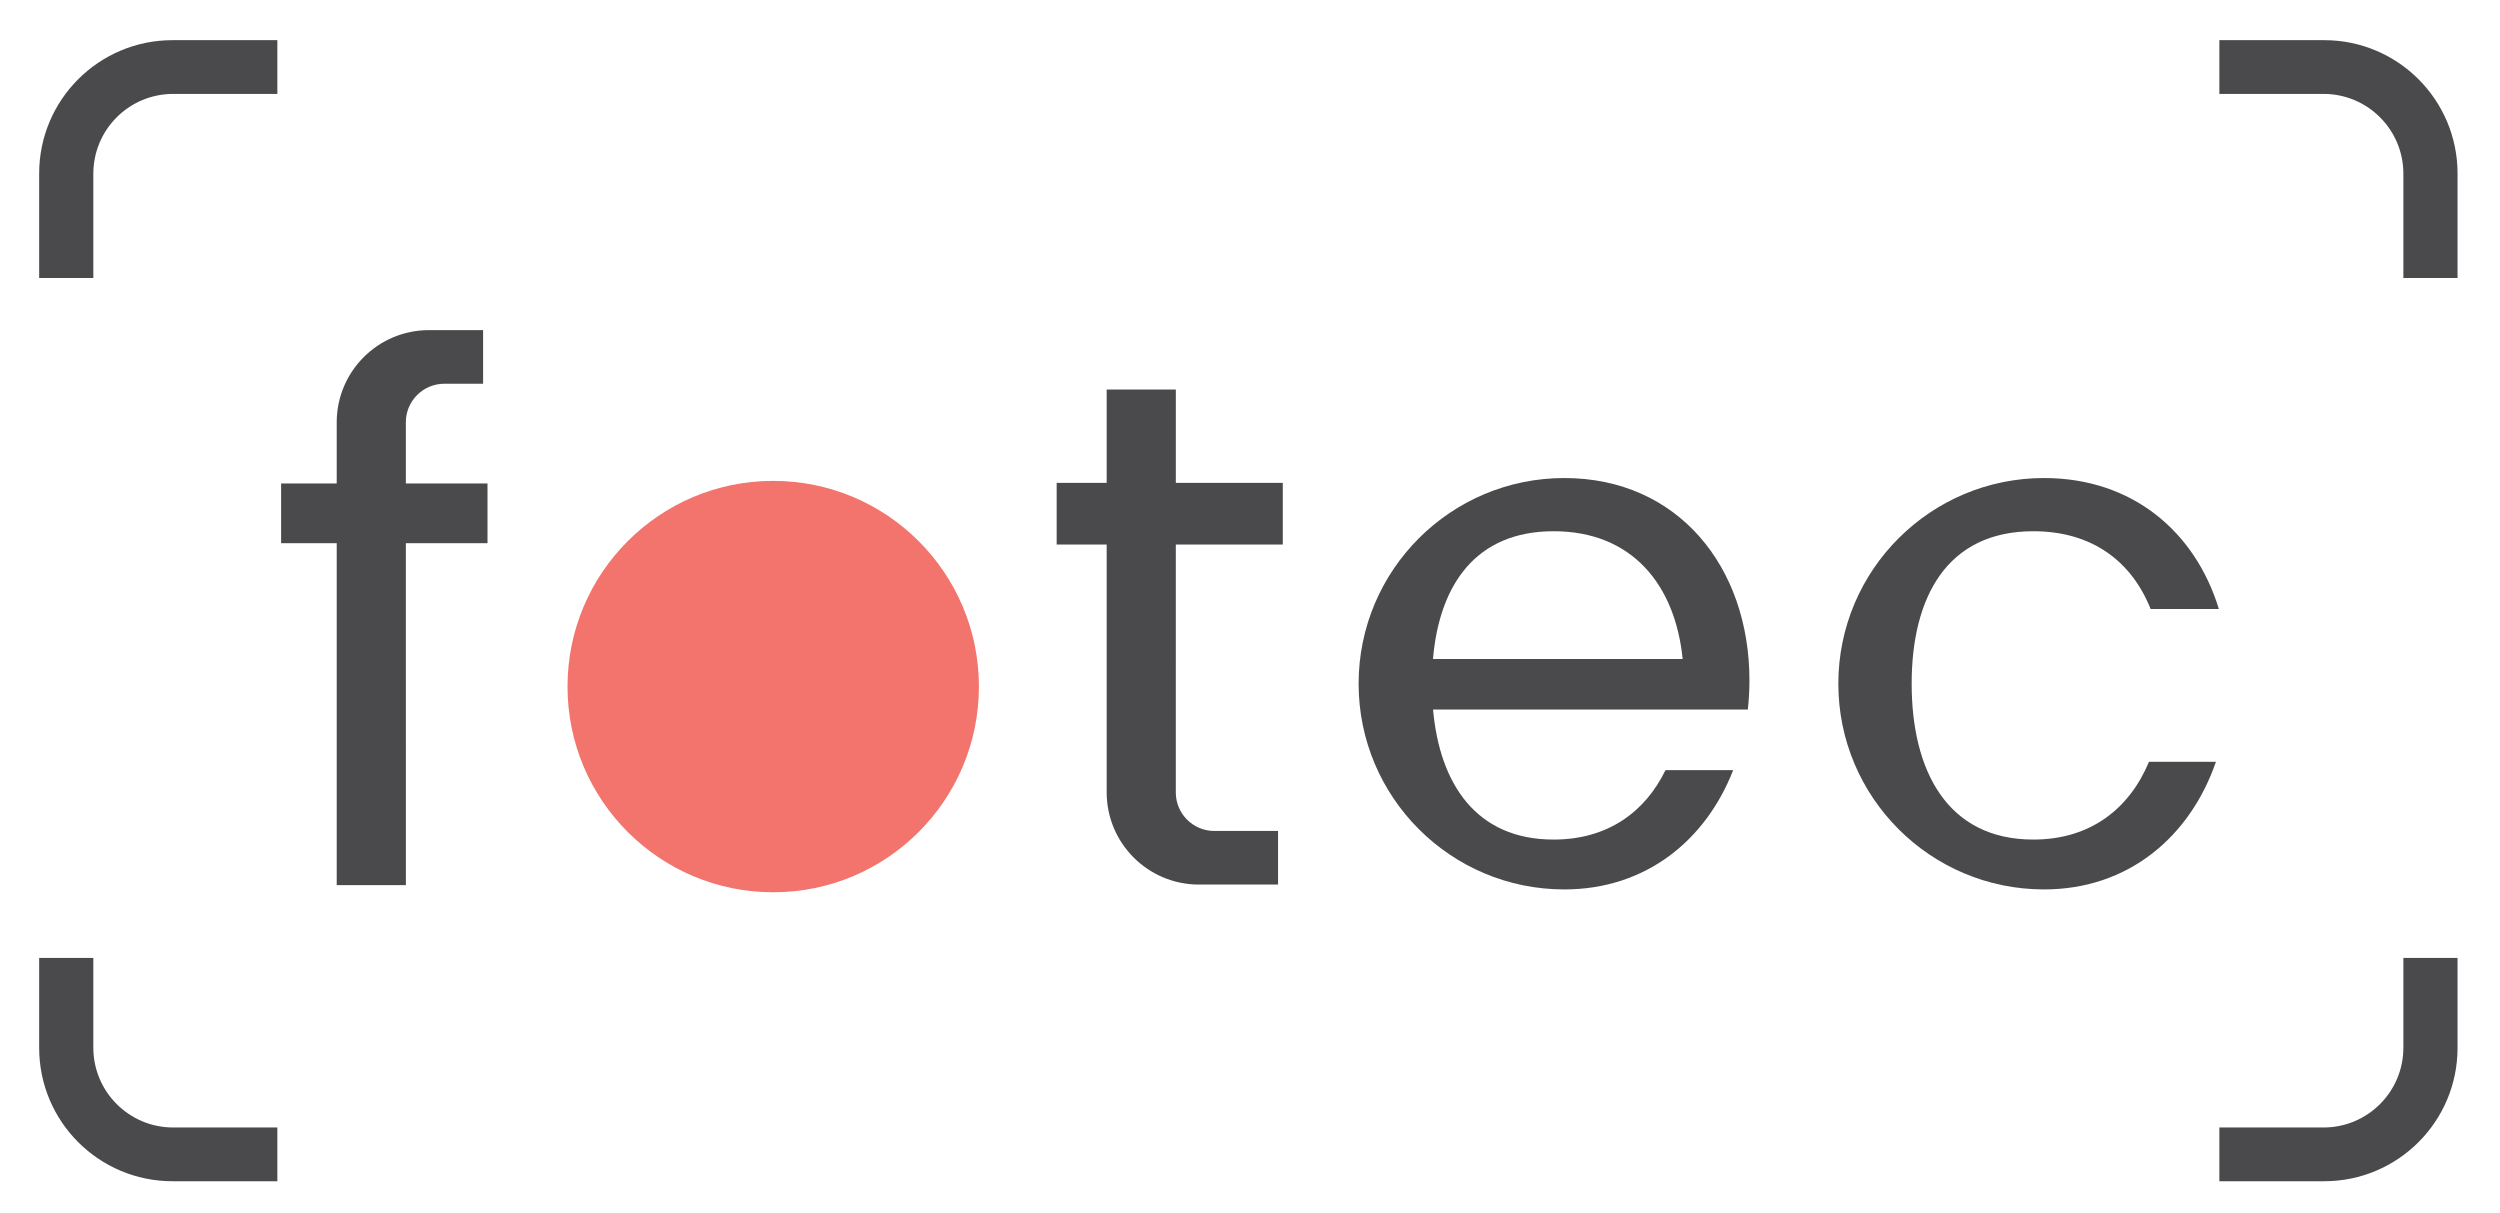
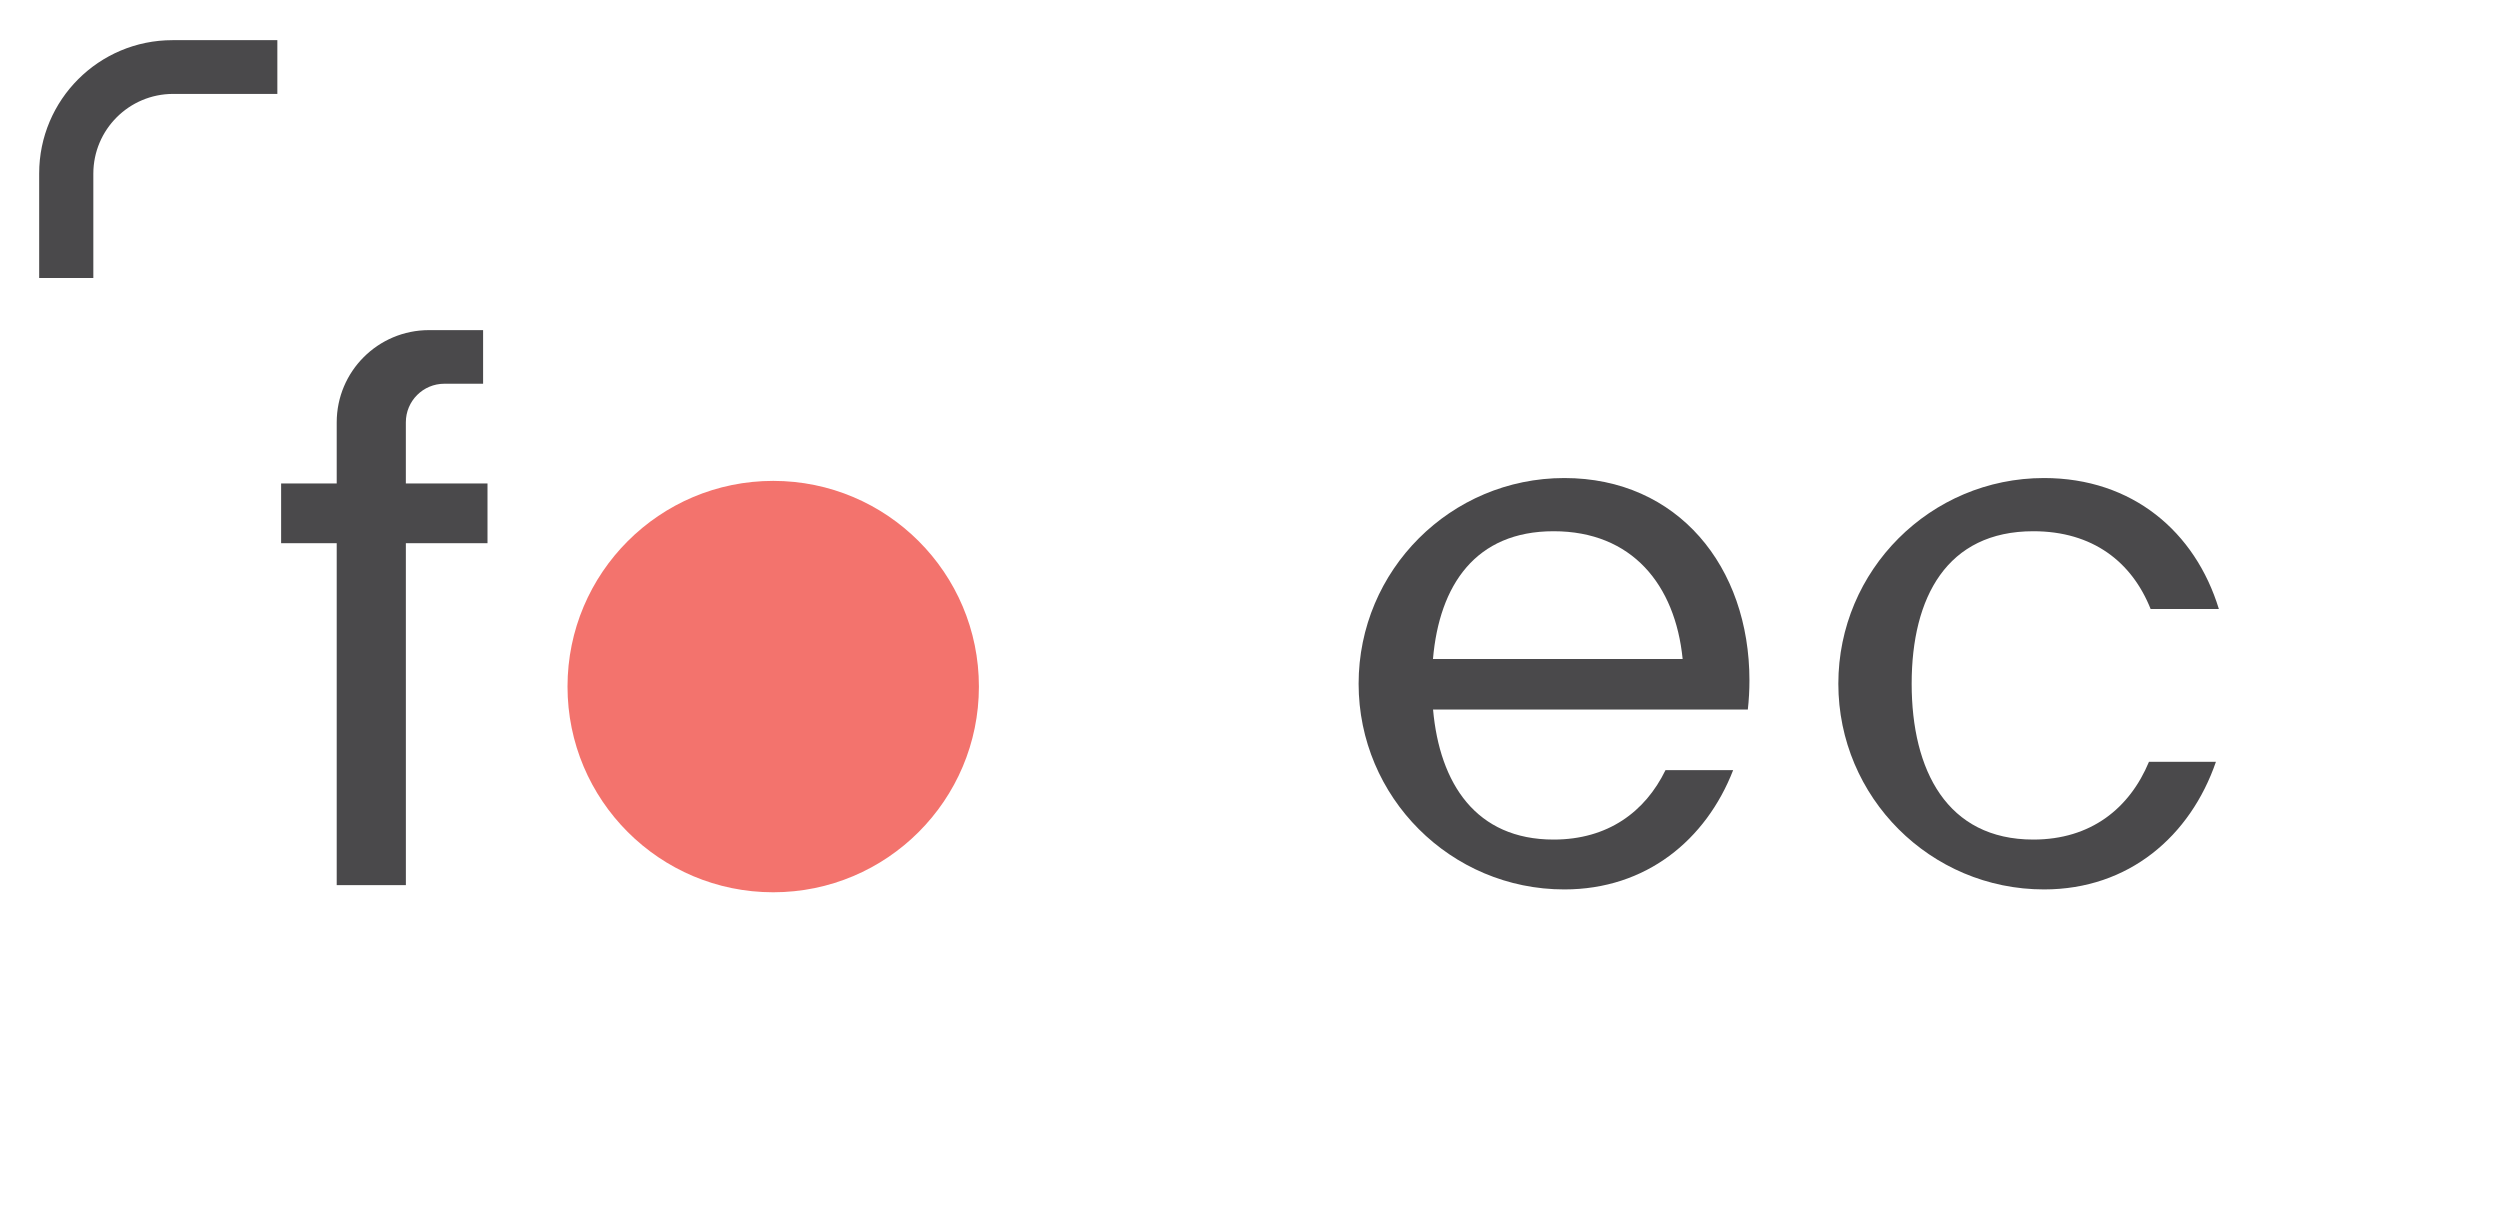
<svg xmlns="http://www.w3.org/2000/svg" version="1.1" id="Layer_1" x="0px" y="0px" viewBox="0 0 1500 727.778" style="enable-background:new 0 0 1500 727.778;" xml:space="preserve">
  <style type="text/css">
	.st0{fill:#4A494B;}
	.st1{fill:#F3736D;}
</style>
-   <path class="st0" d="M23.5,574.741v54.008c0,44.178,35.814,79.992,79.992,79.992h62.915v-32.25h-62.523  C77.439,676.491,56,655.052,56,628.606v-53.865H23.5z" />
  <path class="st0" d="M23.5,166.815v-62.724c0-44.178,35.814-79.992,79.992-79.992h62.915v32.25h-62.523  C77.439,56.349,56,77.788,56,104.234v62.581H23.5z" />
-   <path class="st0" d="M1474.526,574.741v54.008c0,44.178-35.814,79.992-79.992,79.992h-62.915v-32.25h62.523  c26.446,0,47.885-21.439,47.885-47.885v-53.865H1474.526z" />
-   <path class="st0" d="M1474.526,166.815v-62.724c0-44.178-35.814-79.992-79.992-79.992h-62.915v32.25h62.523  c26.446,0,47.885,21.439,47.885,47.885v62.581H1474.526z" />
  <circle class="st1" cx="463.926" cy="411.948" r="123.418" />
  <path class="st0" d="M1289.387,457.074c-11.617,27.888-34.804,46.667-69.387,46.667c-51.869,0-73-41.631-73-93.5  c0-51.869,21.131-91.5,73-91.5c35.591,0,59.116,18.376,70.376,46.667h40.947c-14.163-46.376-51.899-78.585-104.905-78.585  c-68.162,0-123.418,55.256-123.418,123.418s55.256,123.418,123.418,123.418c50.938,0,87.775-31.978,103.141-76.585H1289.387z" />
  <path class="st0" d="M938.585,286.823c-68.162,0-123.418,55.256-123.418,123.418s55.256,123.418,123.418,123.418  c49.014,0,84.976-29.607,101.312-71.585h-40.595c-12.234,25.11-34.662,41.667-67.136,41.667c-46.584,0-68.371-33.582-72.328-78H1046  h2.697c0.637-5.731,0.969-11.573,0.969-17.5C1049.667,340.079,1006.747,286.823,938.585,286.823z M859.785,395.407  c3.81-44.403,25.584-76.667,72.382-76.667c47.006,0,72.967,32.051,77.421,76.667H859.785z" />
-   <path class="st0" d="M769.667,326.741v-37h-64.17l0.004-56H664v56h-30v37h30V475.39c0,30.57,24.781,55.351,55.351,55.351h47.482  v-32.167h-38.243c-12.761,0-23.106-10.345-23.106-23.106l0.01-148.727H769.667z" />
  <path class="st0" d="M292.5,290.074h-48.99l-0.002-36.727c0-12.761,10.345-23.106,23.106-23.106h23.243v-32.167h-32.482  c-30.569,0-55.351,24.781-55.351,55.351v36.649h-33.356v35.833h33.356v205.167h41.5l-0.012-205.167H292.5V290.074z" />
</svg>